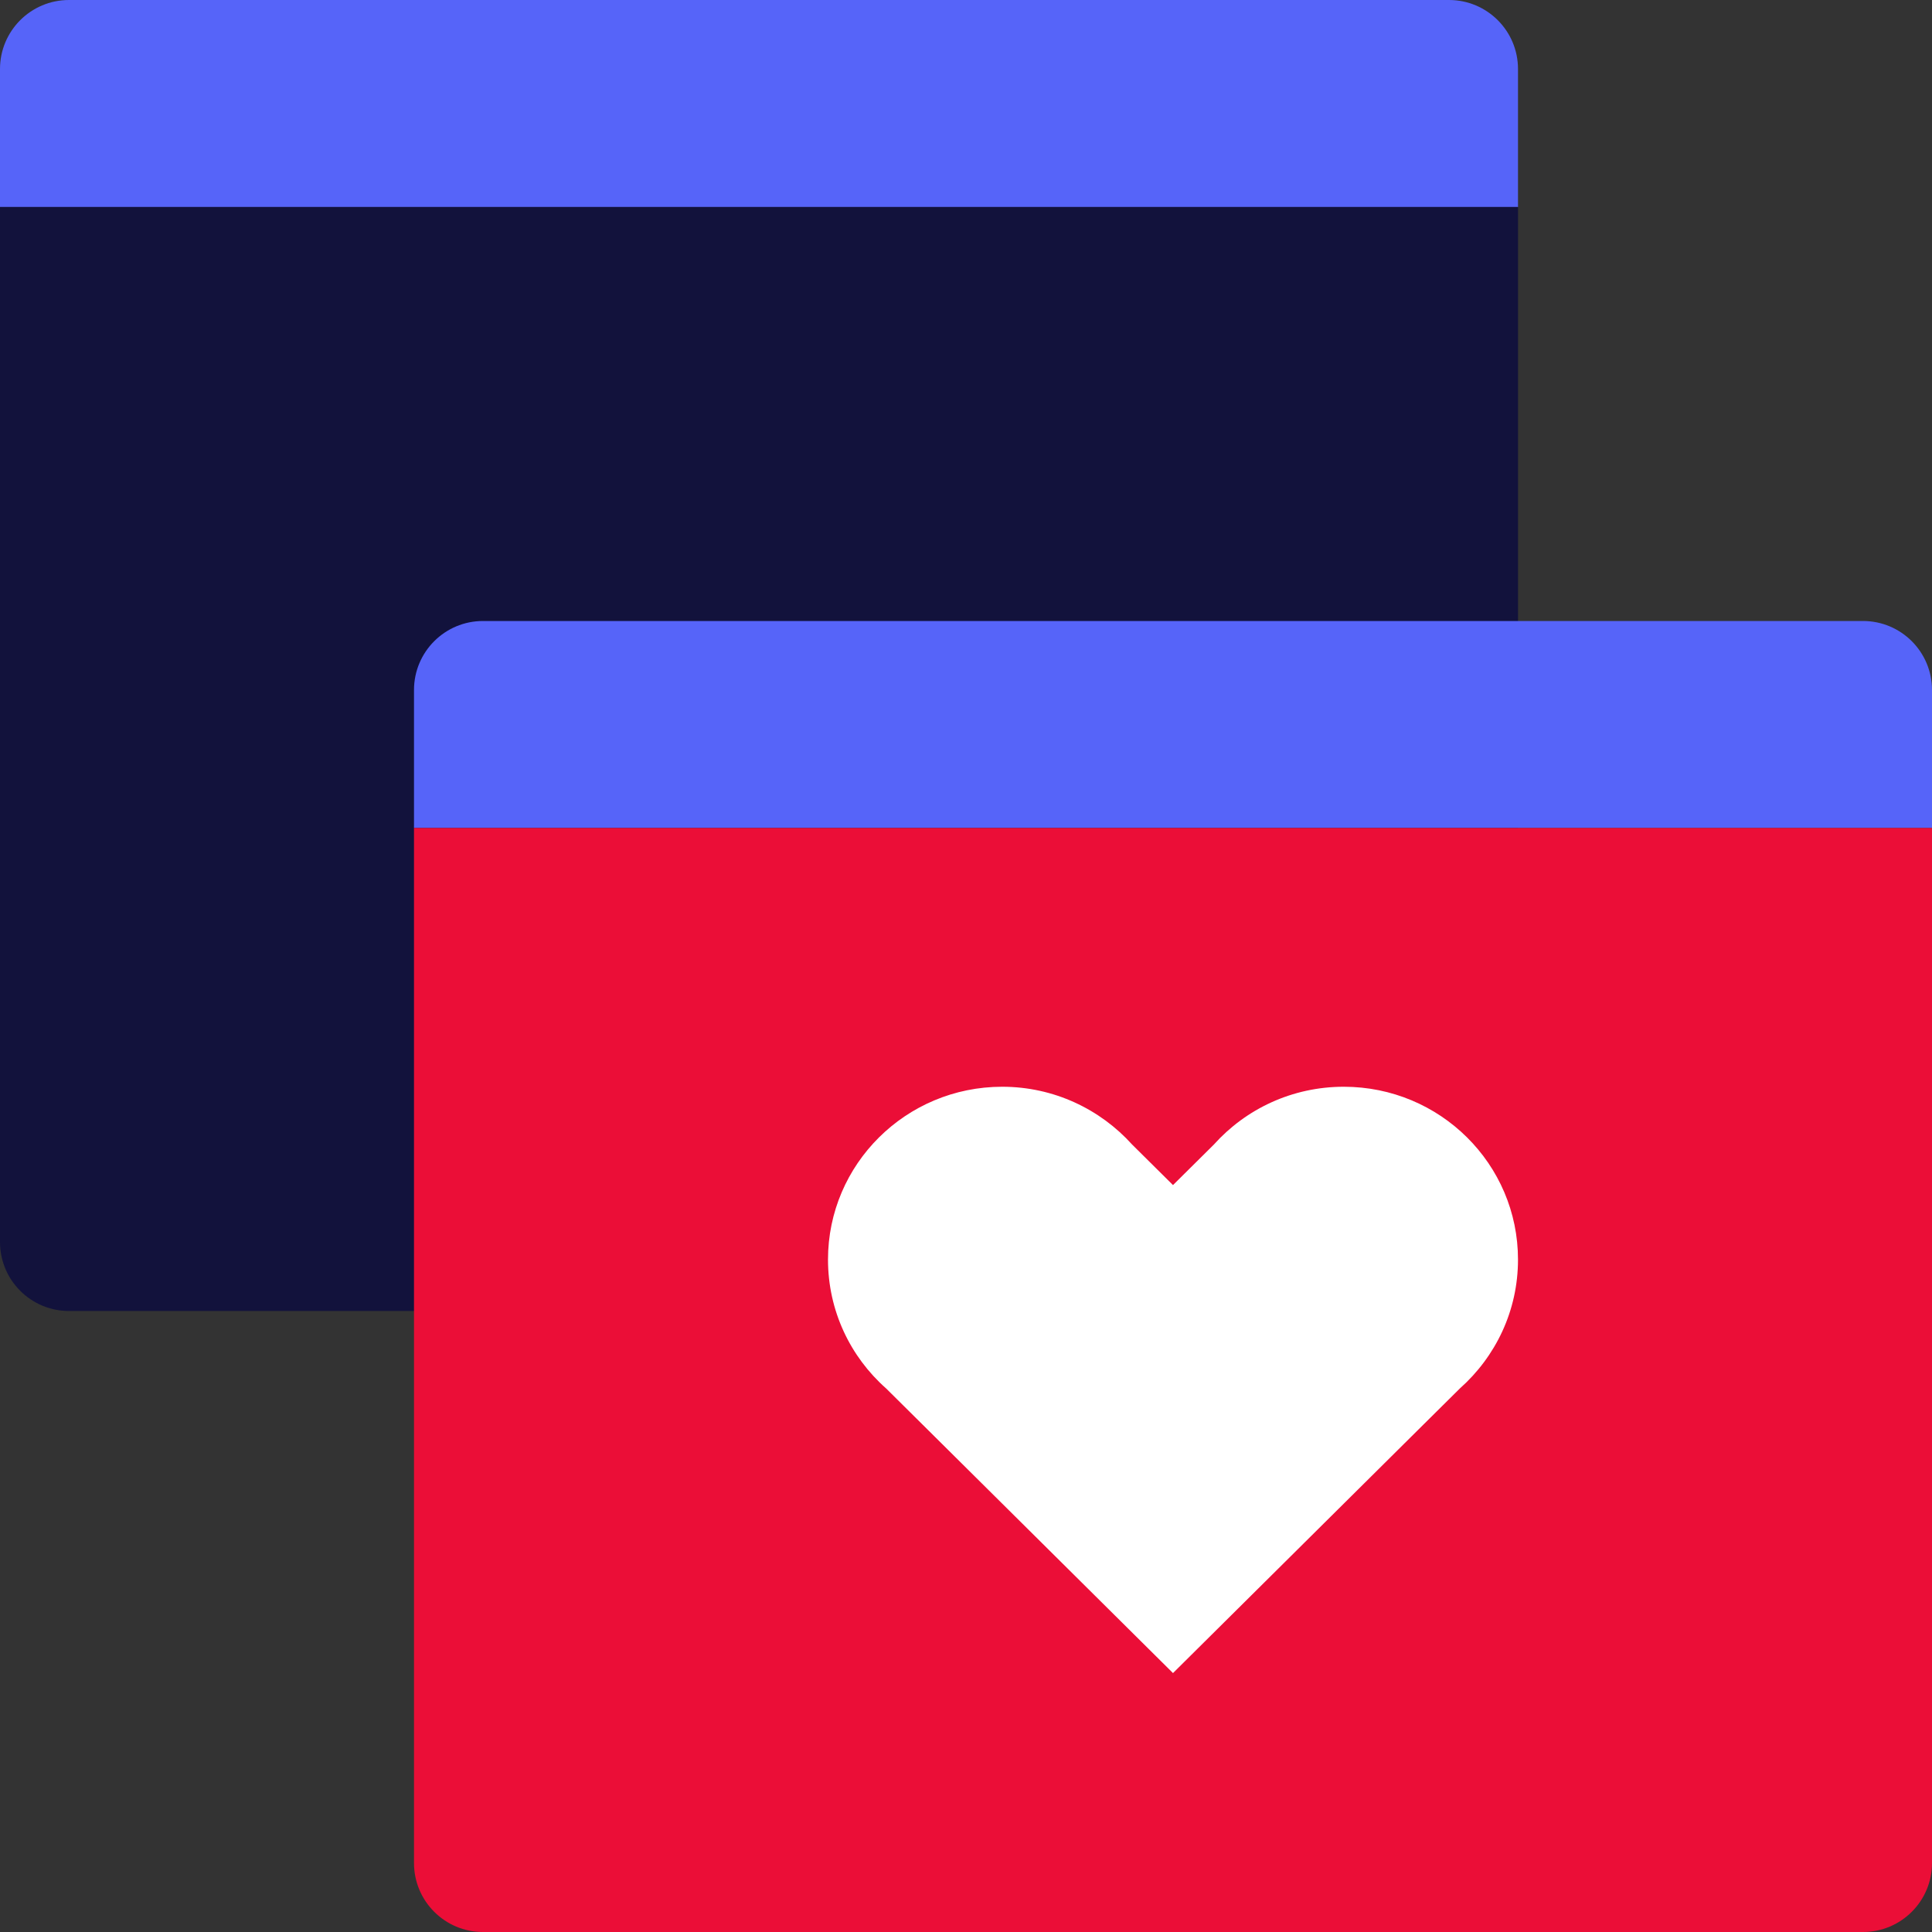
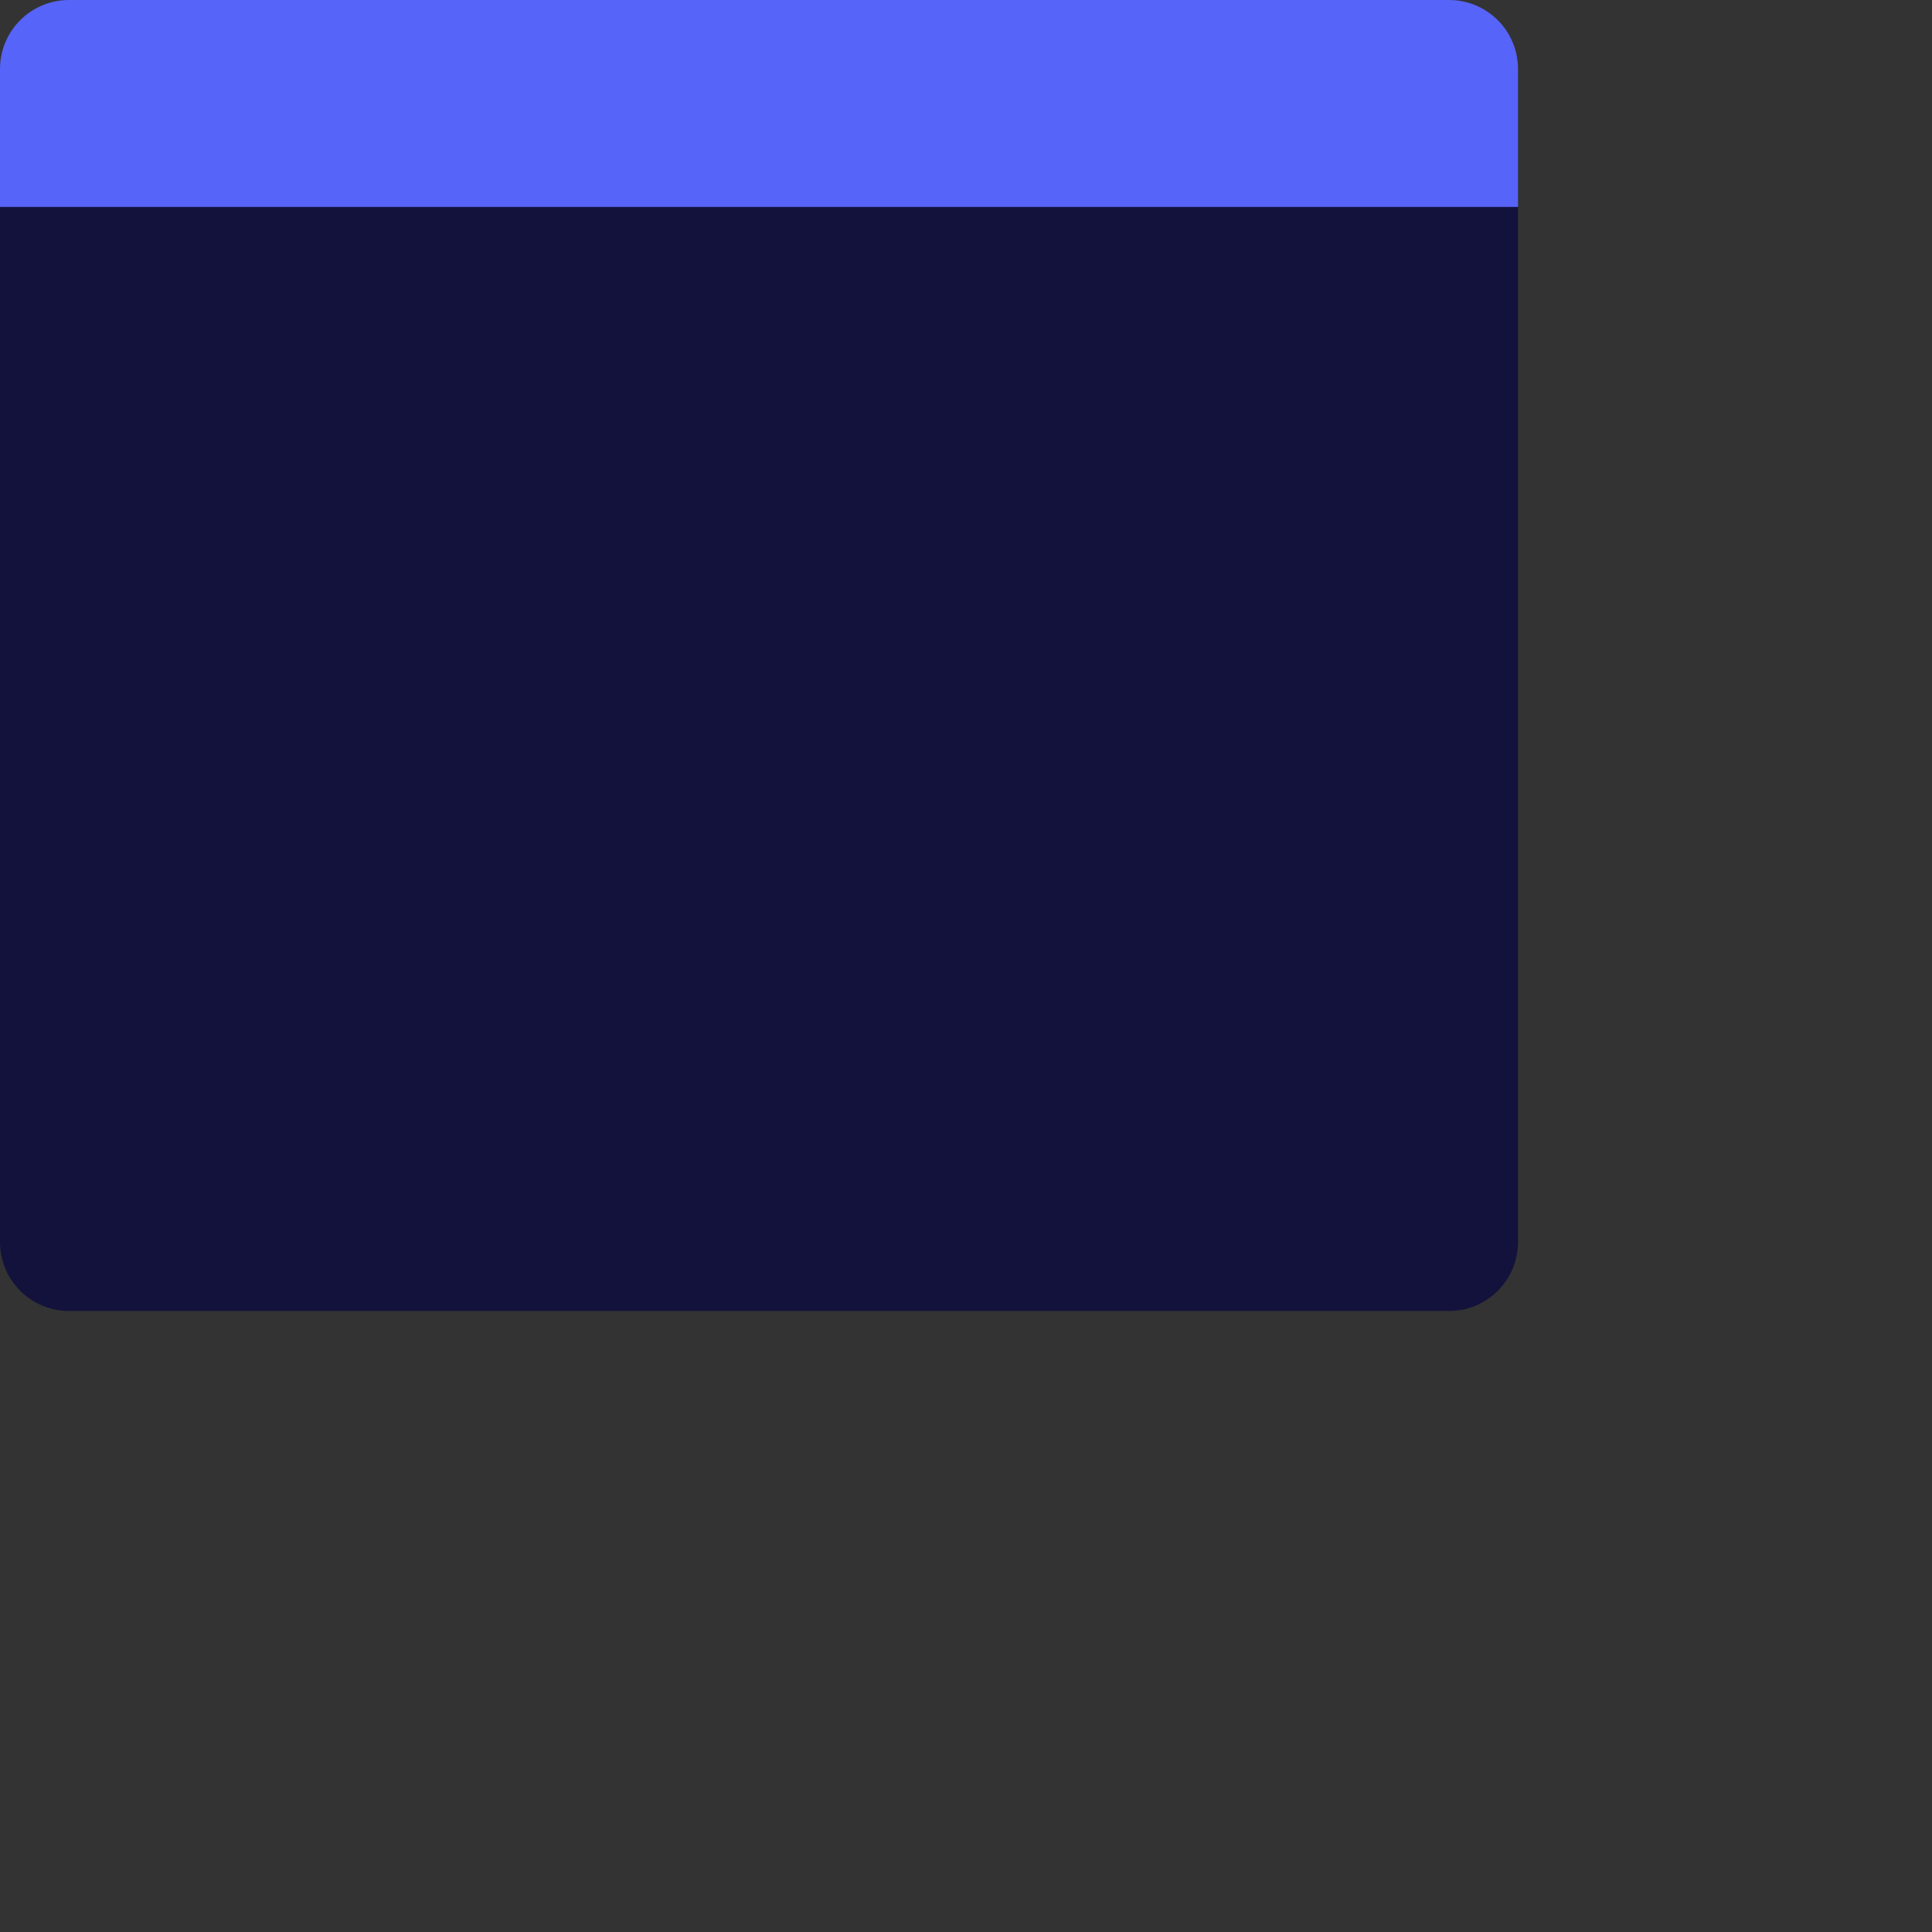
<svg xmlns="http://www.w3.org/2000/svg" id="Layer_2" data-name="Layer 2" viewBox="0 0 112 112">
  <rect x="0" y="0" width="112" height="112" fill="#333333" stroke="none" />
  <defs>
    <style>
      .cls-1 {
        fill: #12123c;
      }

      .cls-2 {
        fill: #fff;
      }

      .cls-3 {
        fill: #eb0e37;
      }

      .cls-4 {
        fill: #5664f9;
      }
    </style>
  </defs>
  <g id="_58_online-marketing-icon" data-name="58_online-marketing-icon">
    <path class="cls-4" d="M84,0H4C1.79,0,0,1.79,0,4v8h88V4c0-2.21-1.79-4-4-4Z" />
    <path class="cls-1" d="M0,12v60c0,2.21,1.79,4,4,4h80c2.21,0,4-1.79,4-4V12H0Z" />
-     <path class="cls-4" d="M108,36H28c-2.21,0-4,1.79-4,4v8h88v-8c0-2.21-1.79-4-4-4Z" />
-     <path class="cls-3" d="M24,48v60c0,2.21,1.79,4,4,4h80c2.21,0,4-1.79,4-4v-60H24Z" />
-     <path class="cls-2" d="M77.9,63c-2.99,0-5.68,1.29-7.53,3.35l-2.37,2.35h0l-2.37-2.35c-1.85-2.05-4.54-3.35-7.53-3.35-5.58,0-10.1,4.49-10.1,10.02,0,2.97,1.3,5.64,3.37,7.47l2.37,2.35h0l14.26,14.15,14.26-14.15h0l2.37-2.35c2.07-1.84,3.37-4.5,3.37-7.47,0-5.54-4.52-10.02-10.1-10.02Z" />
  </g>
</svg>